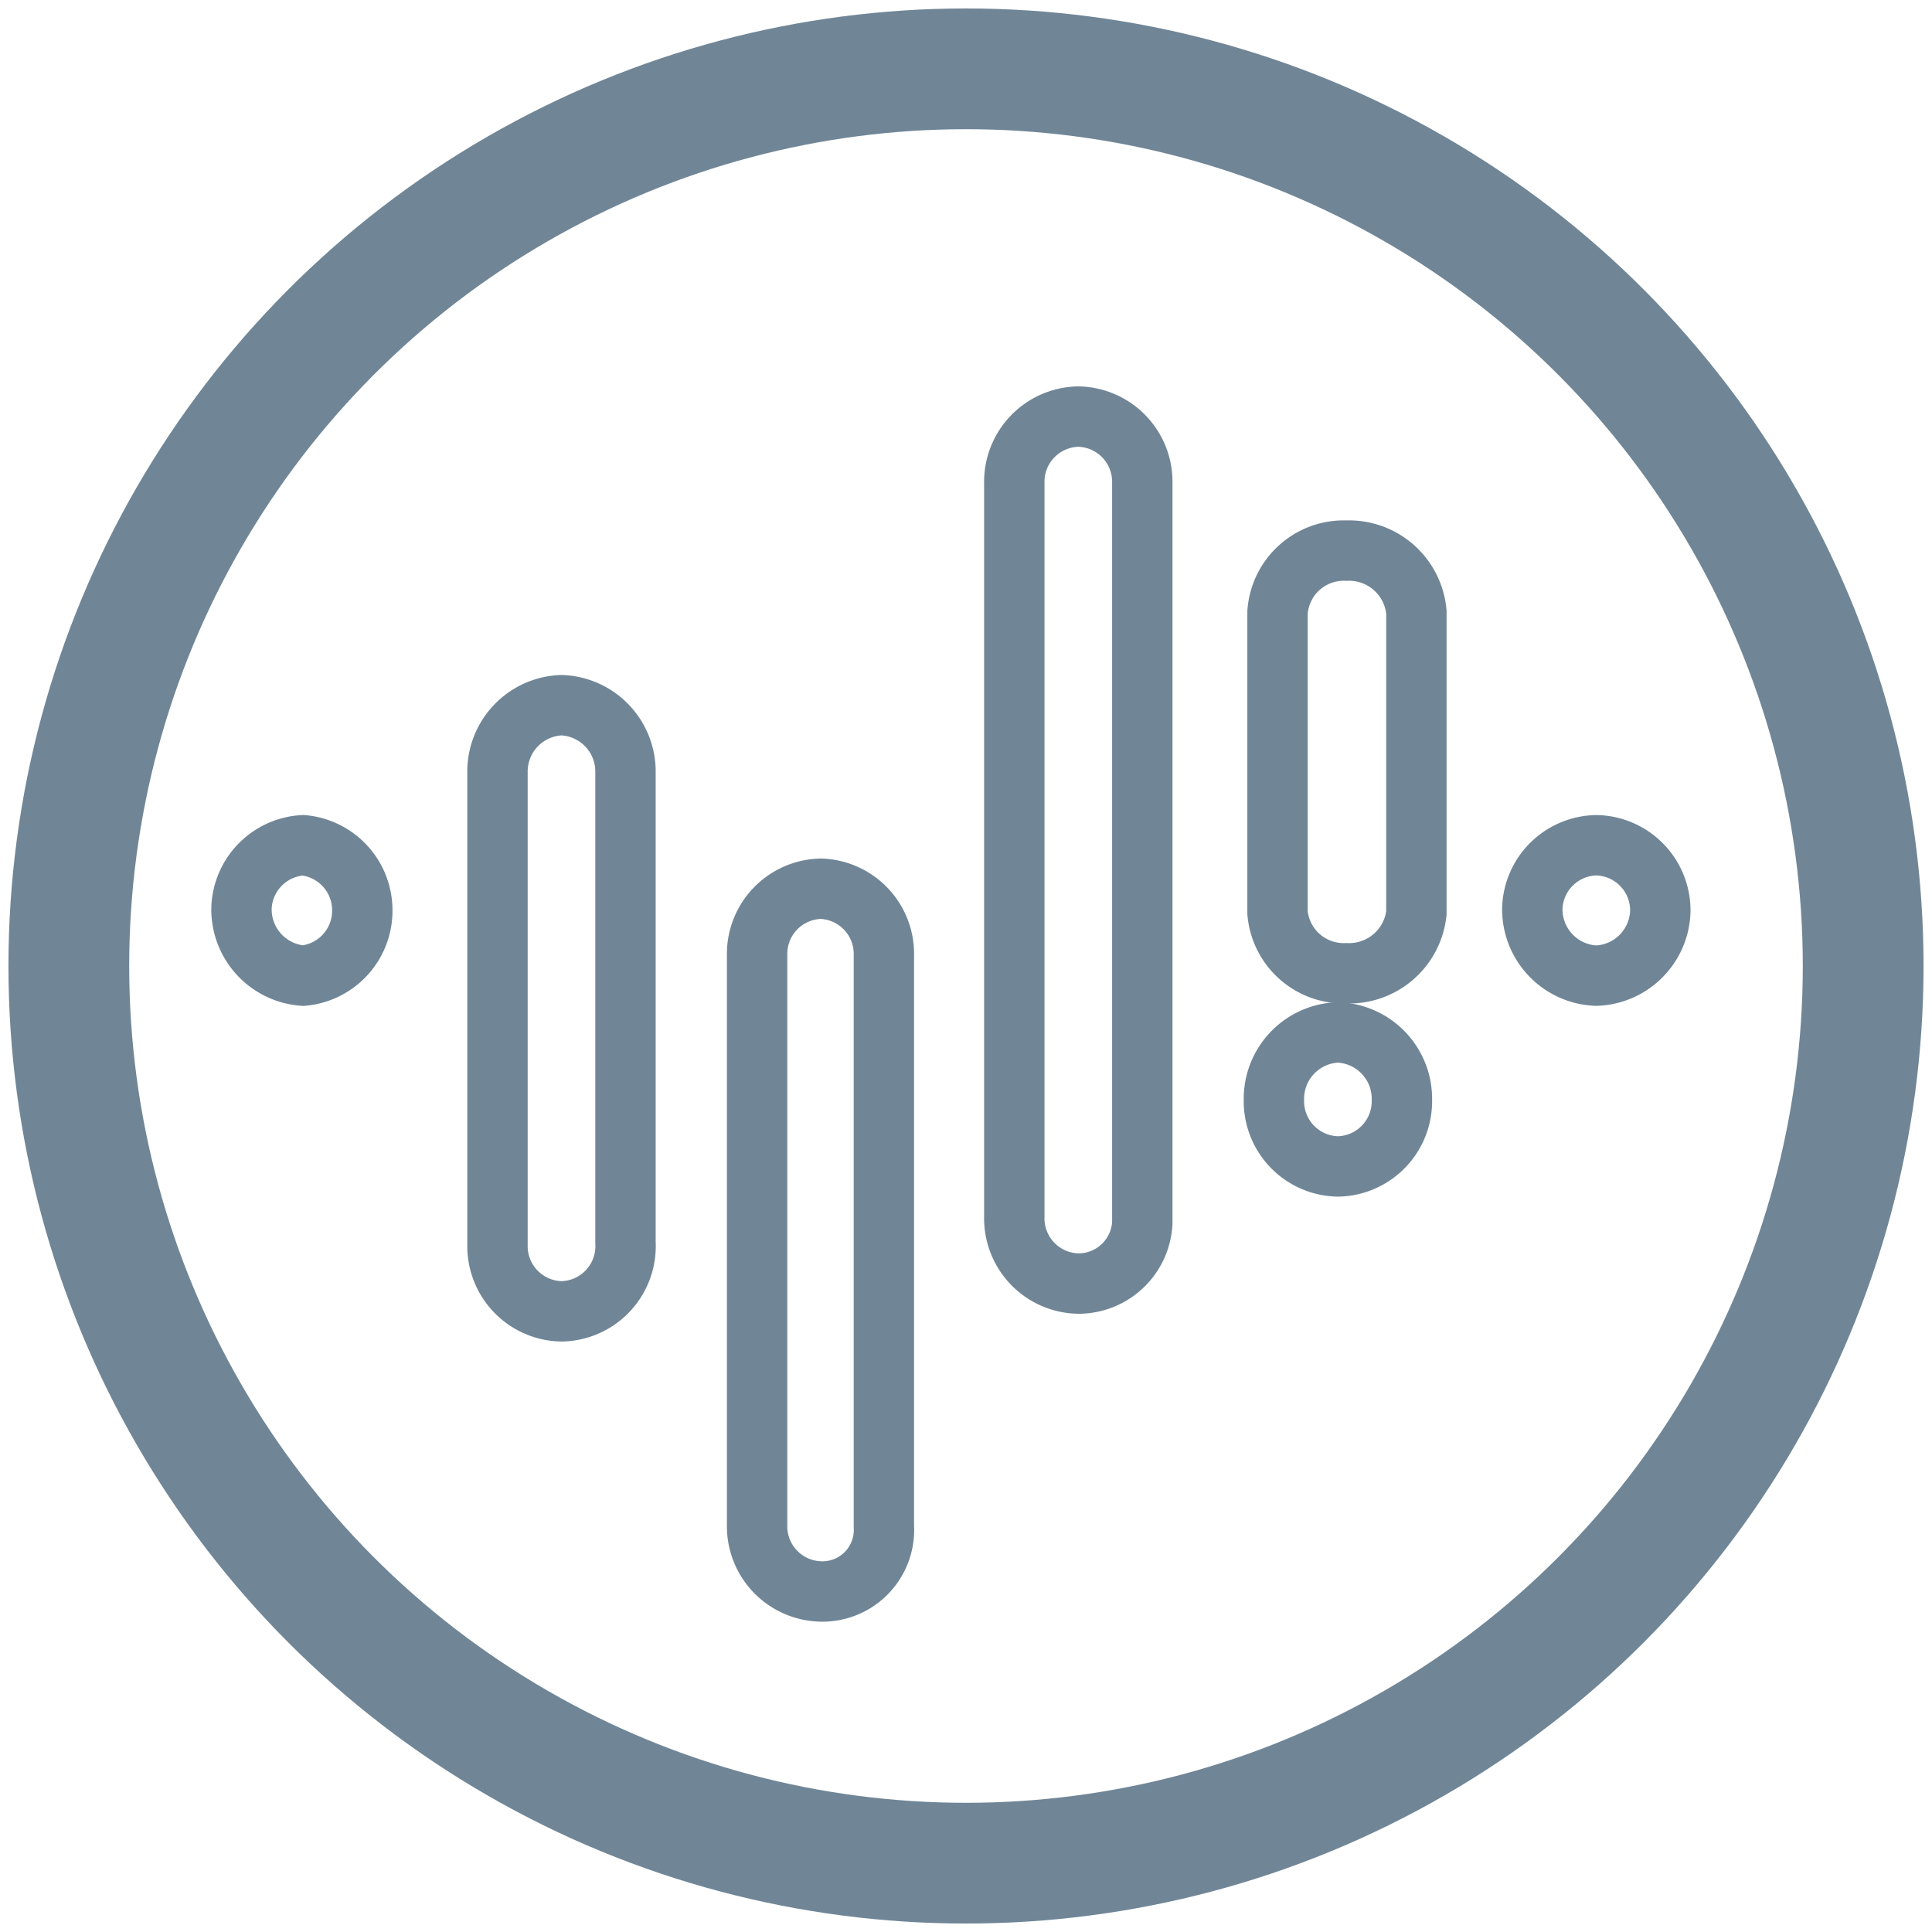
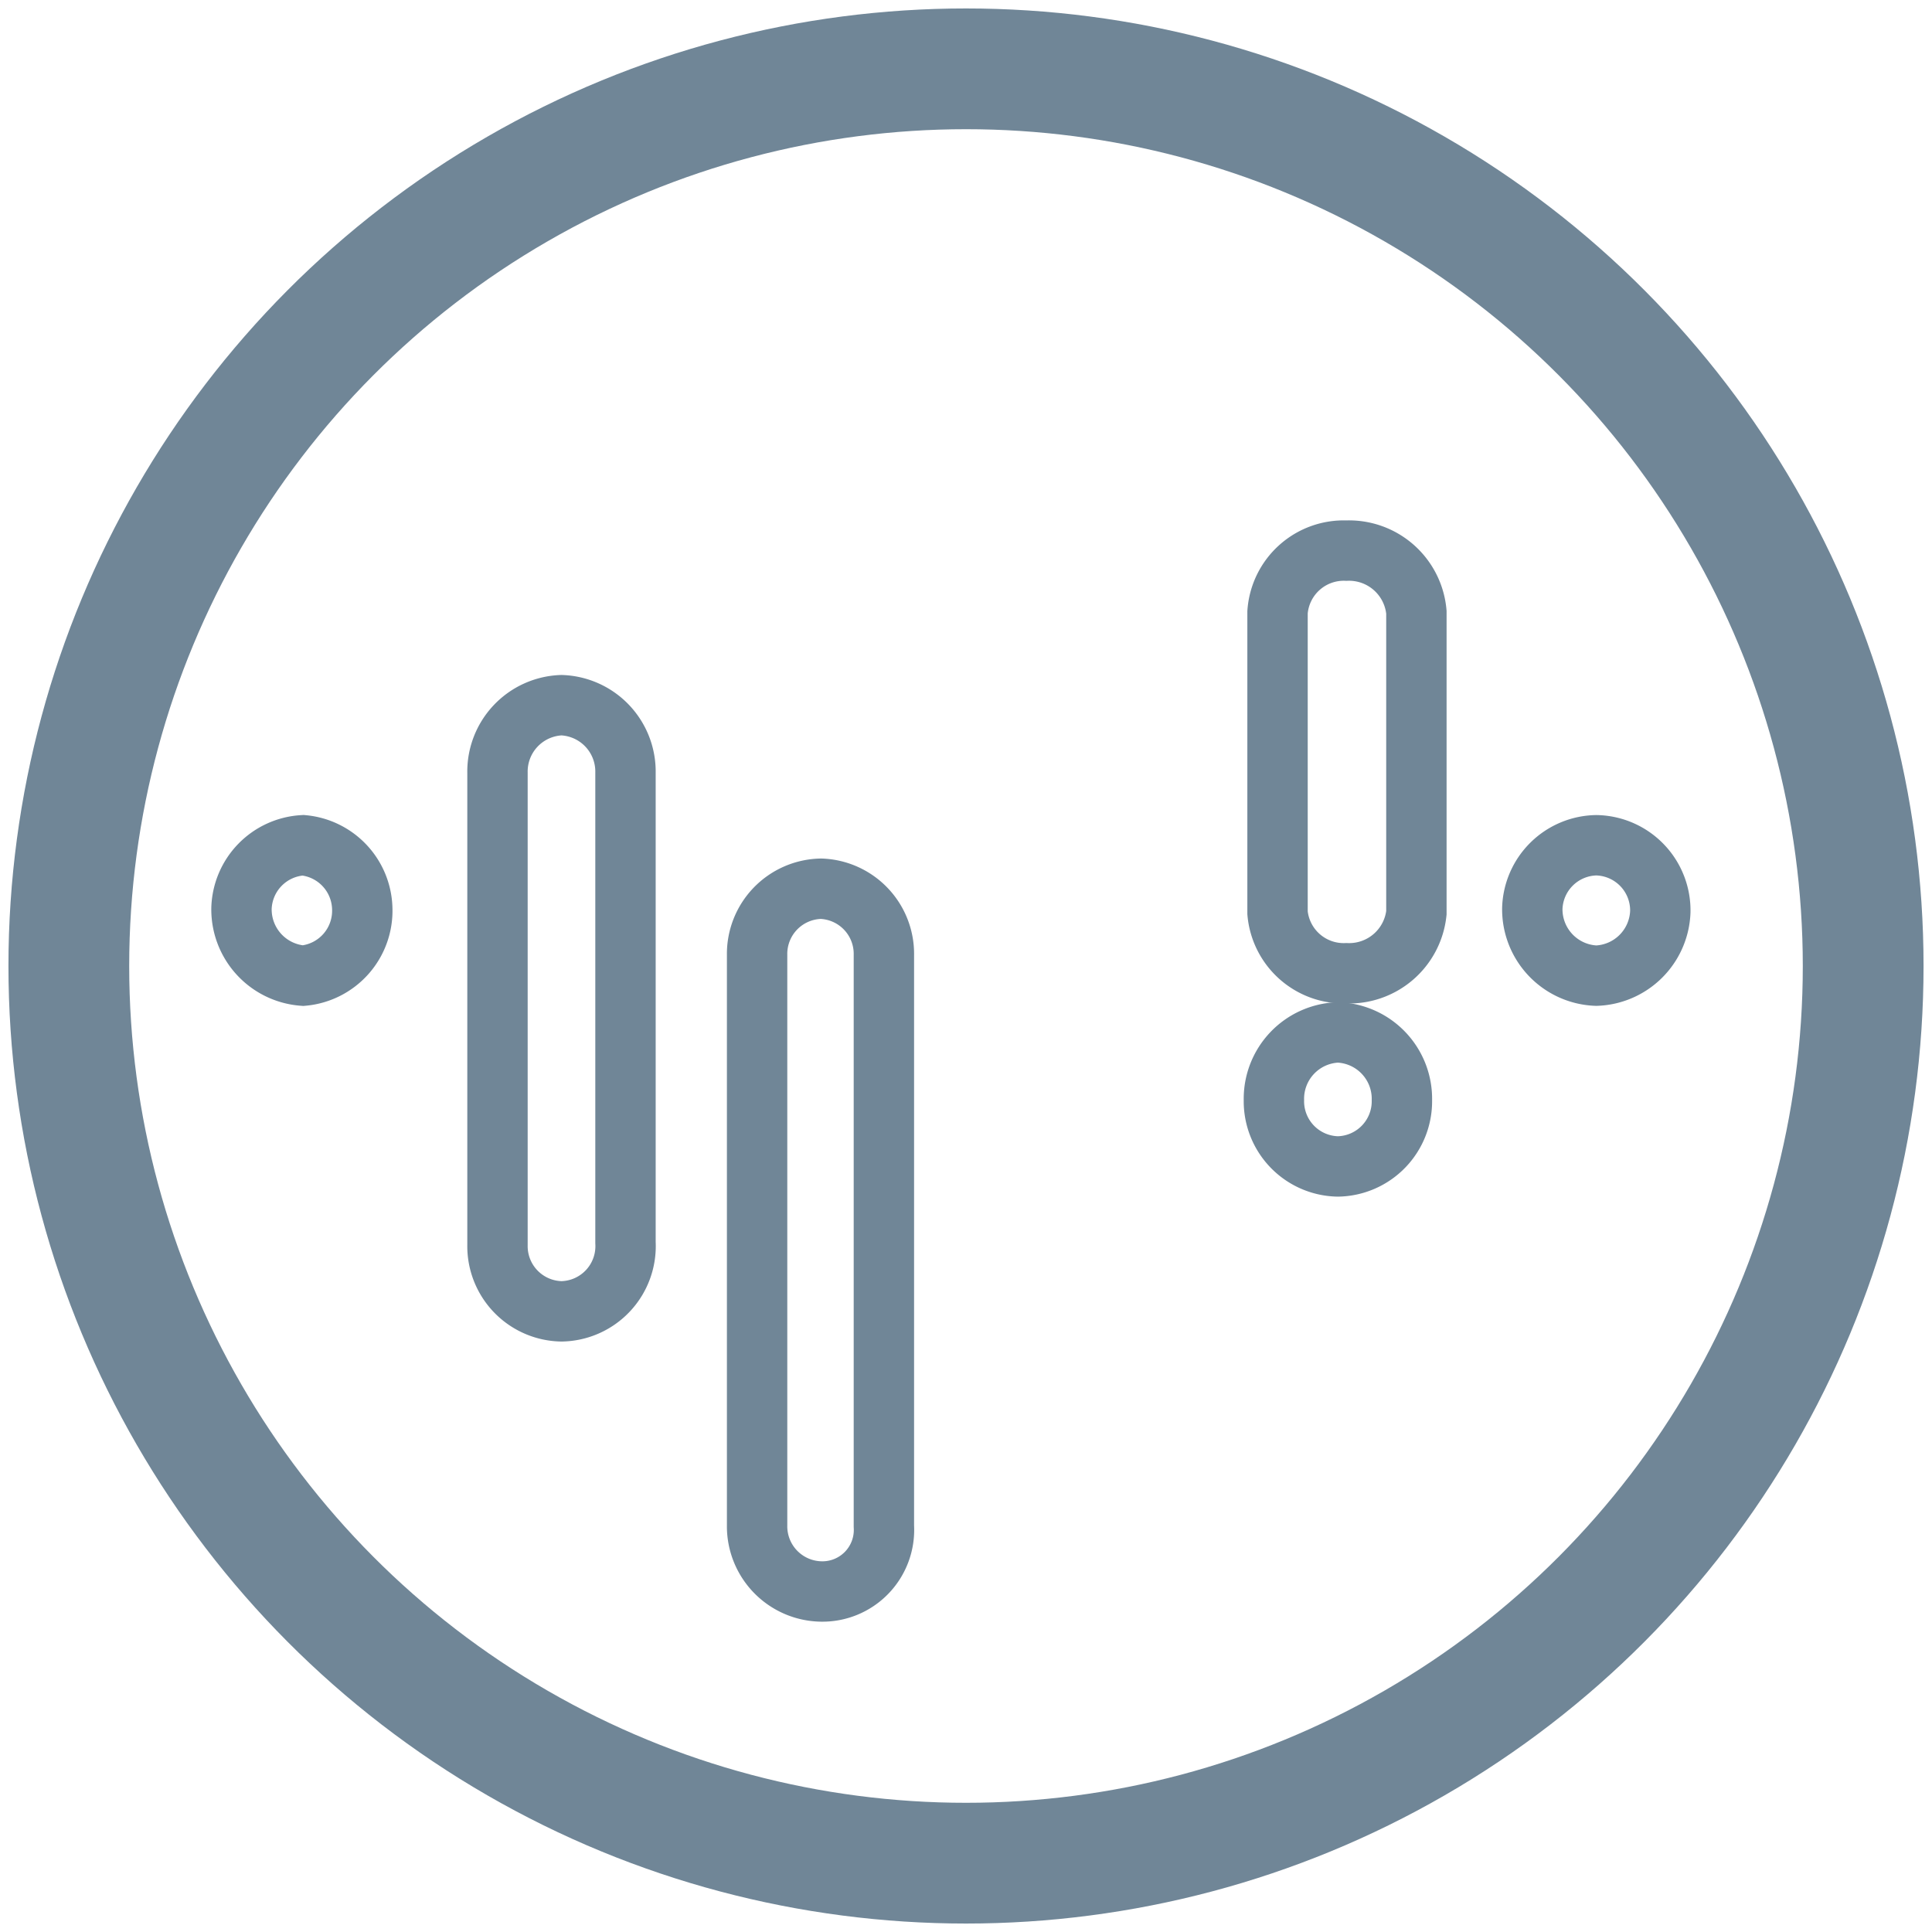
<svg xmlns="http://www.w3.org/2000/svg" id="Layer_1" data-name="Layer 1" viewBox="0 0 16 16">
  <defs>
    <style>.cls-1,.cls-2{fill:none;stroke:#708697;}.cls-2{stroke-width:0.5px;}</style>
  </defs>
  <g id="Homepage-Mobile">
    <g id="_1_Homepage-v1-mobile" data-name="1_Homepage-v1-mobile">
      <g id="Group-43">
        <g id="Group-42">
          <g id="Group-41">
            <g id="Group-36">
              <g id="Group-37">
                <circle class="cls-1" cx="8" cy="8" r="7.43" />
                <g id="Group-35">
                  <path class="cls-2" d="M4.65,10.86h0a.54.54,0,0,1-.53-.55V6.4a.55.55,0,0,1,.53-.56h0a.55.55,0,0,1,.53.56v3.89A.54.54,0,0,1,4.65,10.86Z" />
                  <path class="cls-2" d="M6.8,13.18h0a.54.54,0,0,1-.53-.55V7.91a.54.54,0,0,1,.53-.55h0a.54.54,0,0,1,.52.55v4.73A.51.51,0,0,1,6.8,13.18Z" />
-                   <path class="cls-2" d="M8.93,10.63h0a.54.54,0,0,1-.53-.55V4a.54.54,0,0,1,.53-.55h0A.54.54,0,0,1,9.46,4v6.13A.53.53,0,0,1,8.93,10.63Z" />
                  <path class="cls-2" d="M2.51,8.08h0A.55.55,0,0,1,2,7.52H2A.54.54,0,0,1,2.51,7h0A.54.54,0,0,1,3,7.52H3A.54.54,0,0,1,2.51,8.08Z" />
                  <path class="cls-2" d="M11.08,9.66h0a.54.54,0,0,1-.53-.55h0a.55.55,0,0,1,.53-.56h0a.55.55,0,0,1,.53.56h0A.54.54,0,0,1,11.08,9.66Z" />
-                   <path class="cls-2" d="M13.22,8.08h0a.55.55,0,0,1-.53-.56h0A.54.54,0,0,1,13.22,7h0a.54.54,0,0,1,.53.55h0A.55.55,0,0,1,13.22,8.08Z" />
+                   <path class="cls-2" d="M13.22,8.08h0a.55.55,0,0,1-.53-.56h0A.54.54,0,0,1,13.22,7a.54.54,0,0,1,.53.55h0A.55.55,0,0,1,13.22,8.08Z" />
                </g>
                <path class="cls-2" d="M11.15,8.06h0a.55.55,0,0,1-.57-.5V5.07a.55.55,0,0,1,.57-.51h0a.56.56,0,0,1,.58.51V7.56A.56.56,0,0,1,11.15,8.06Z" />
              </g>
            </g>
          </g>
        </g>
      </g>
    </g>
  </g>
</svg>